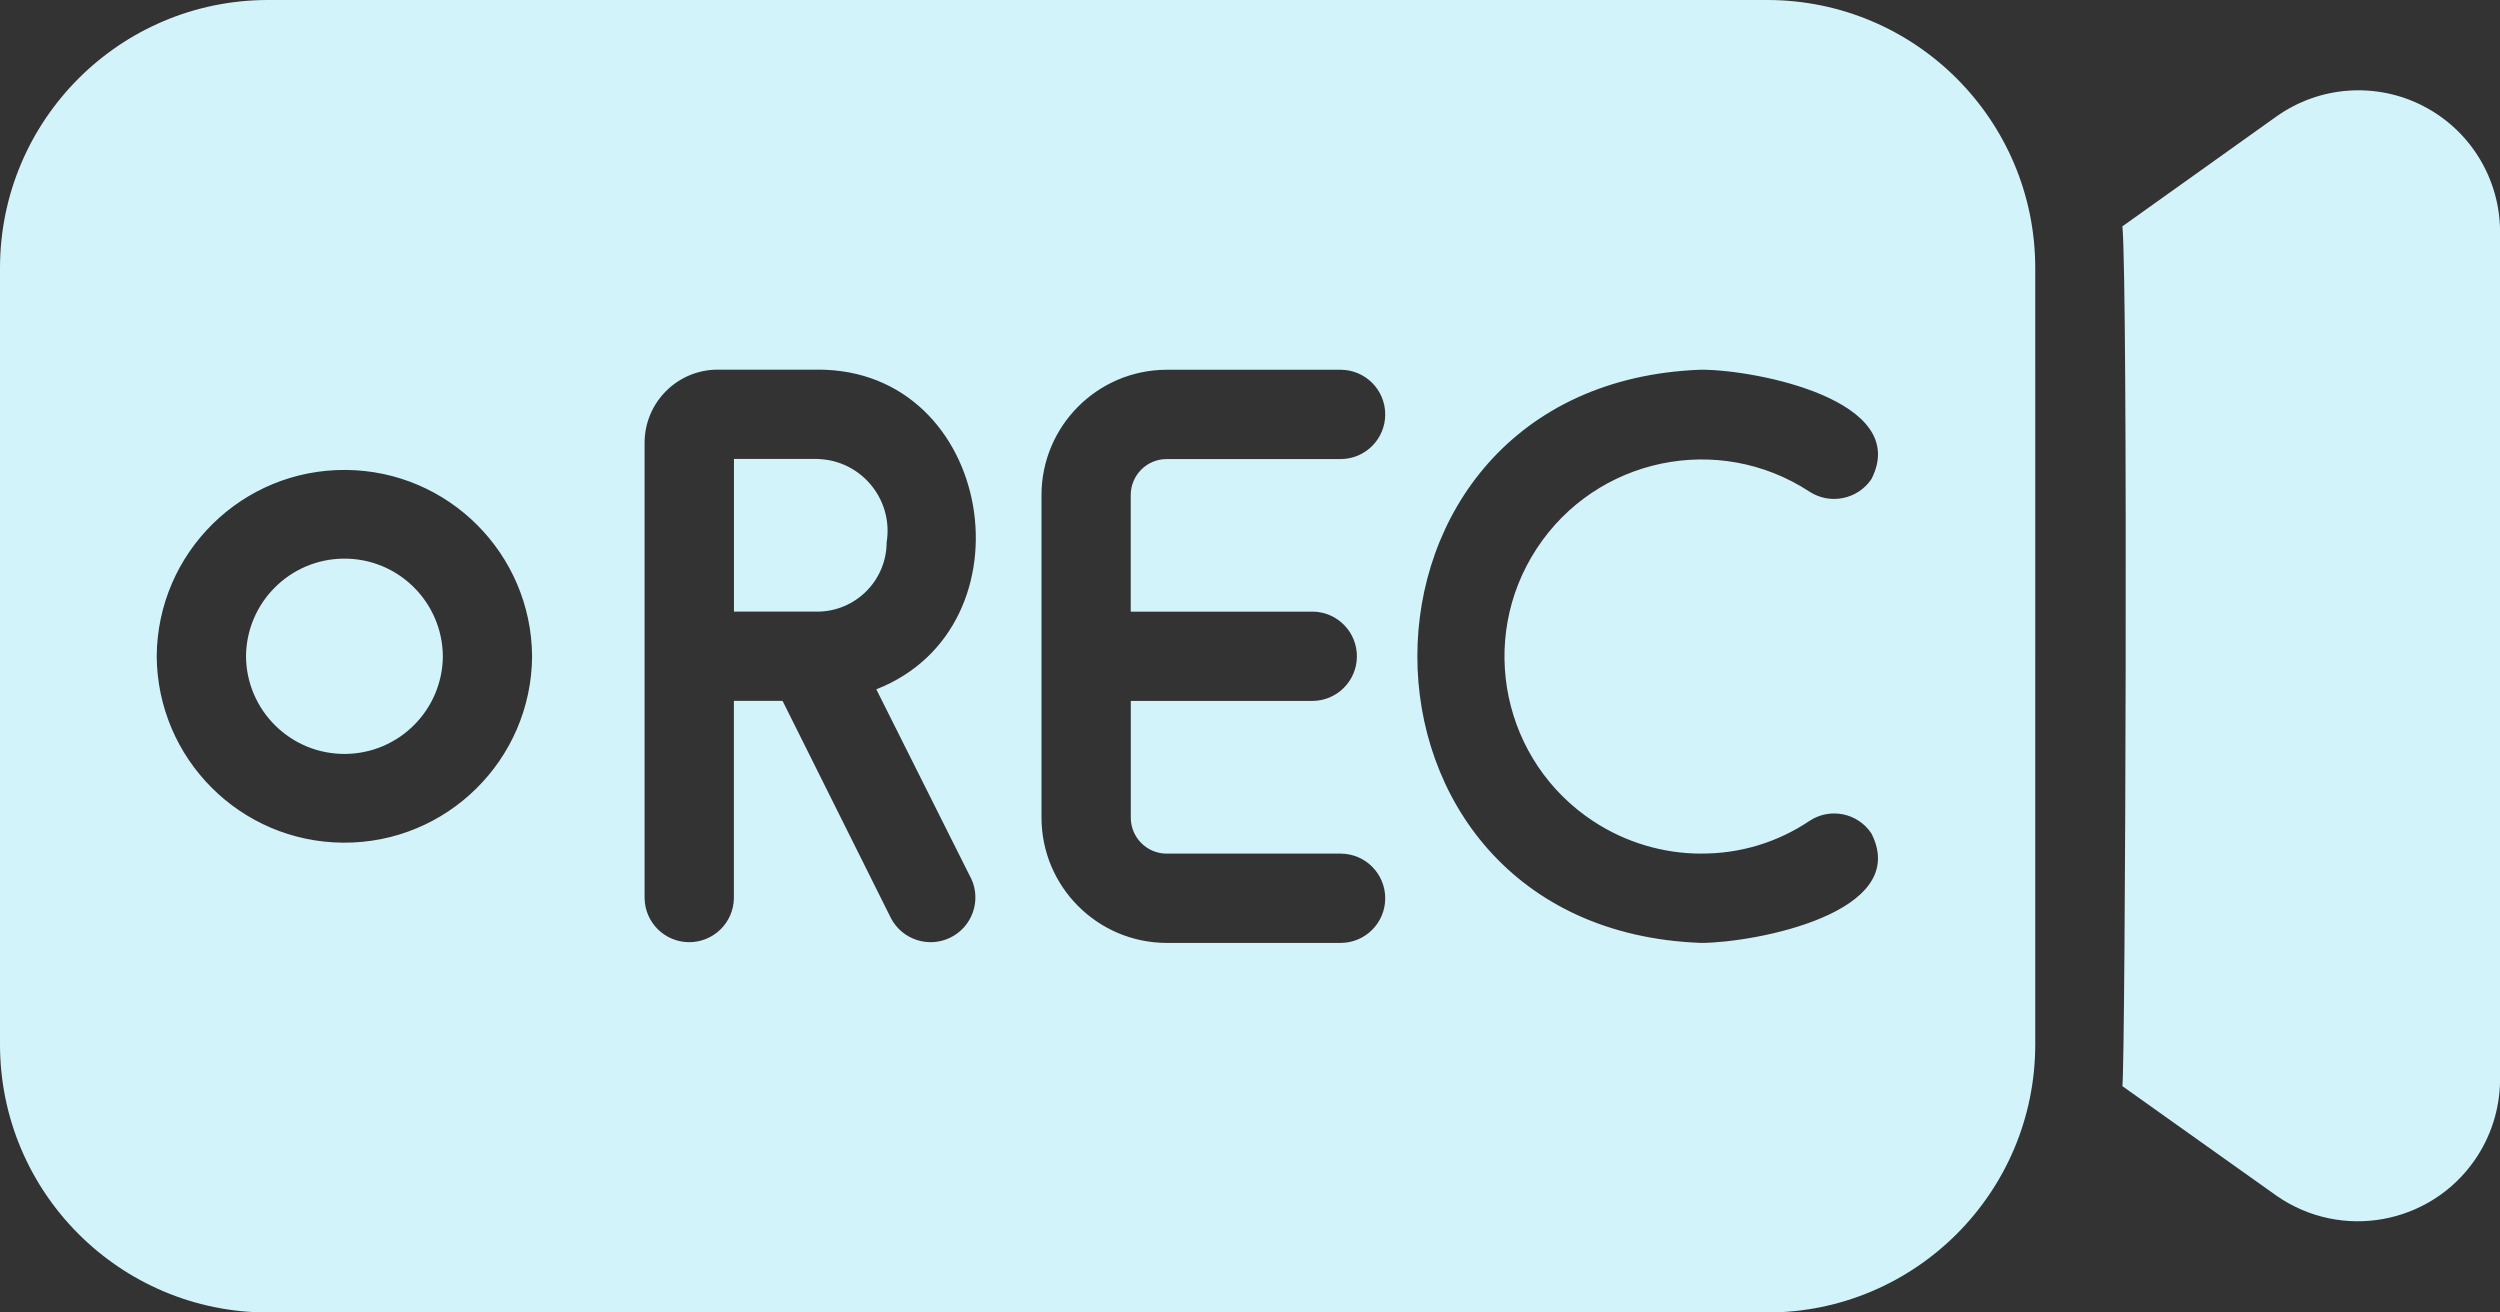
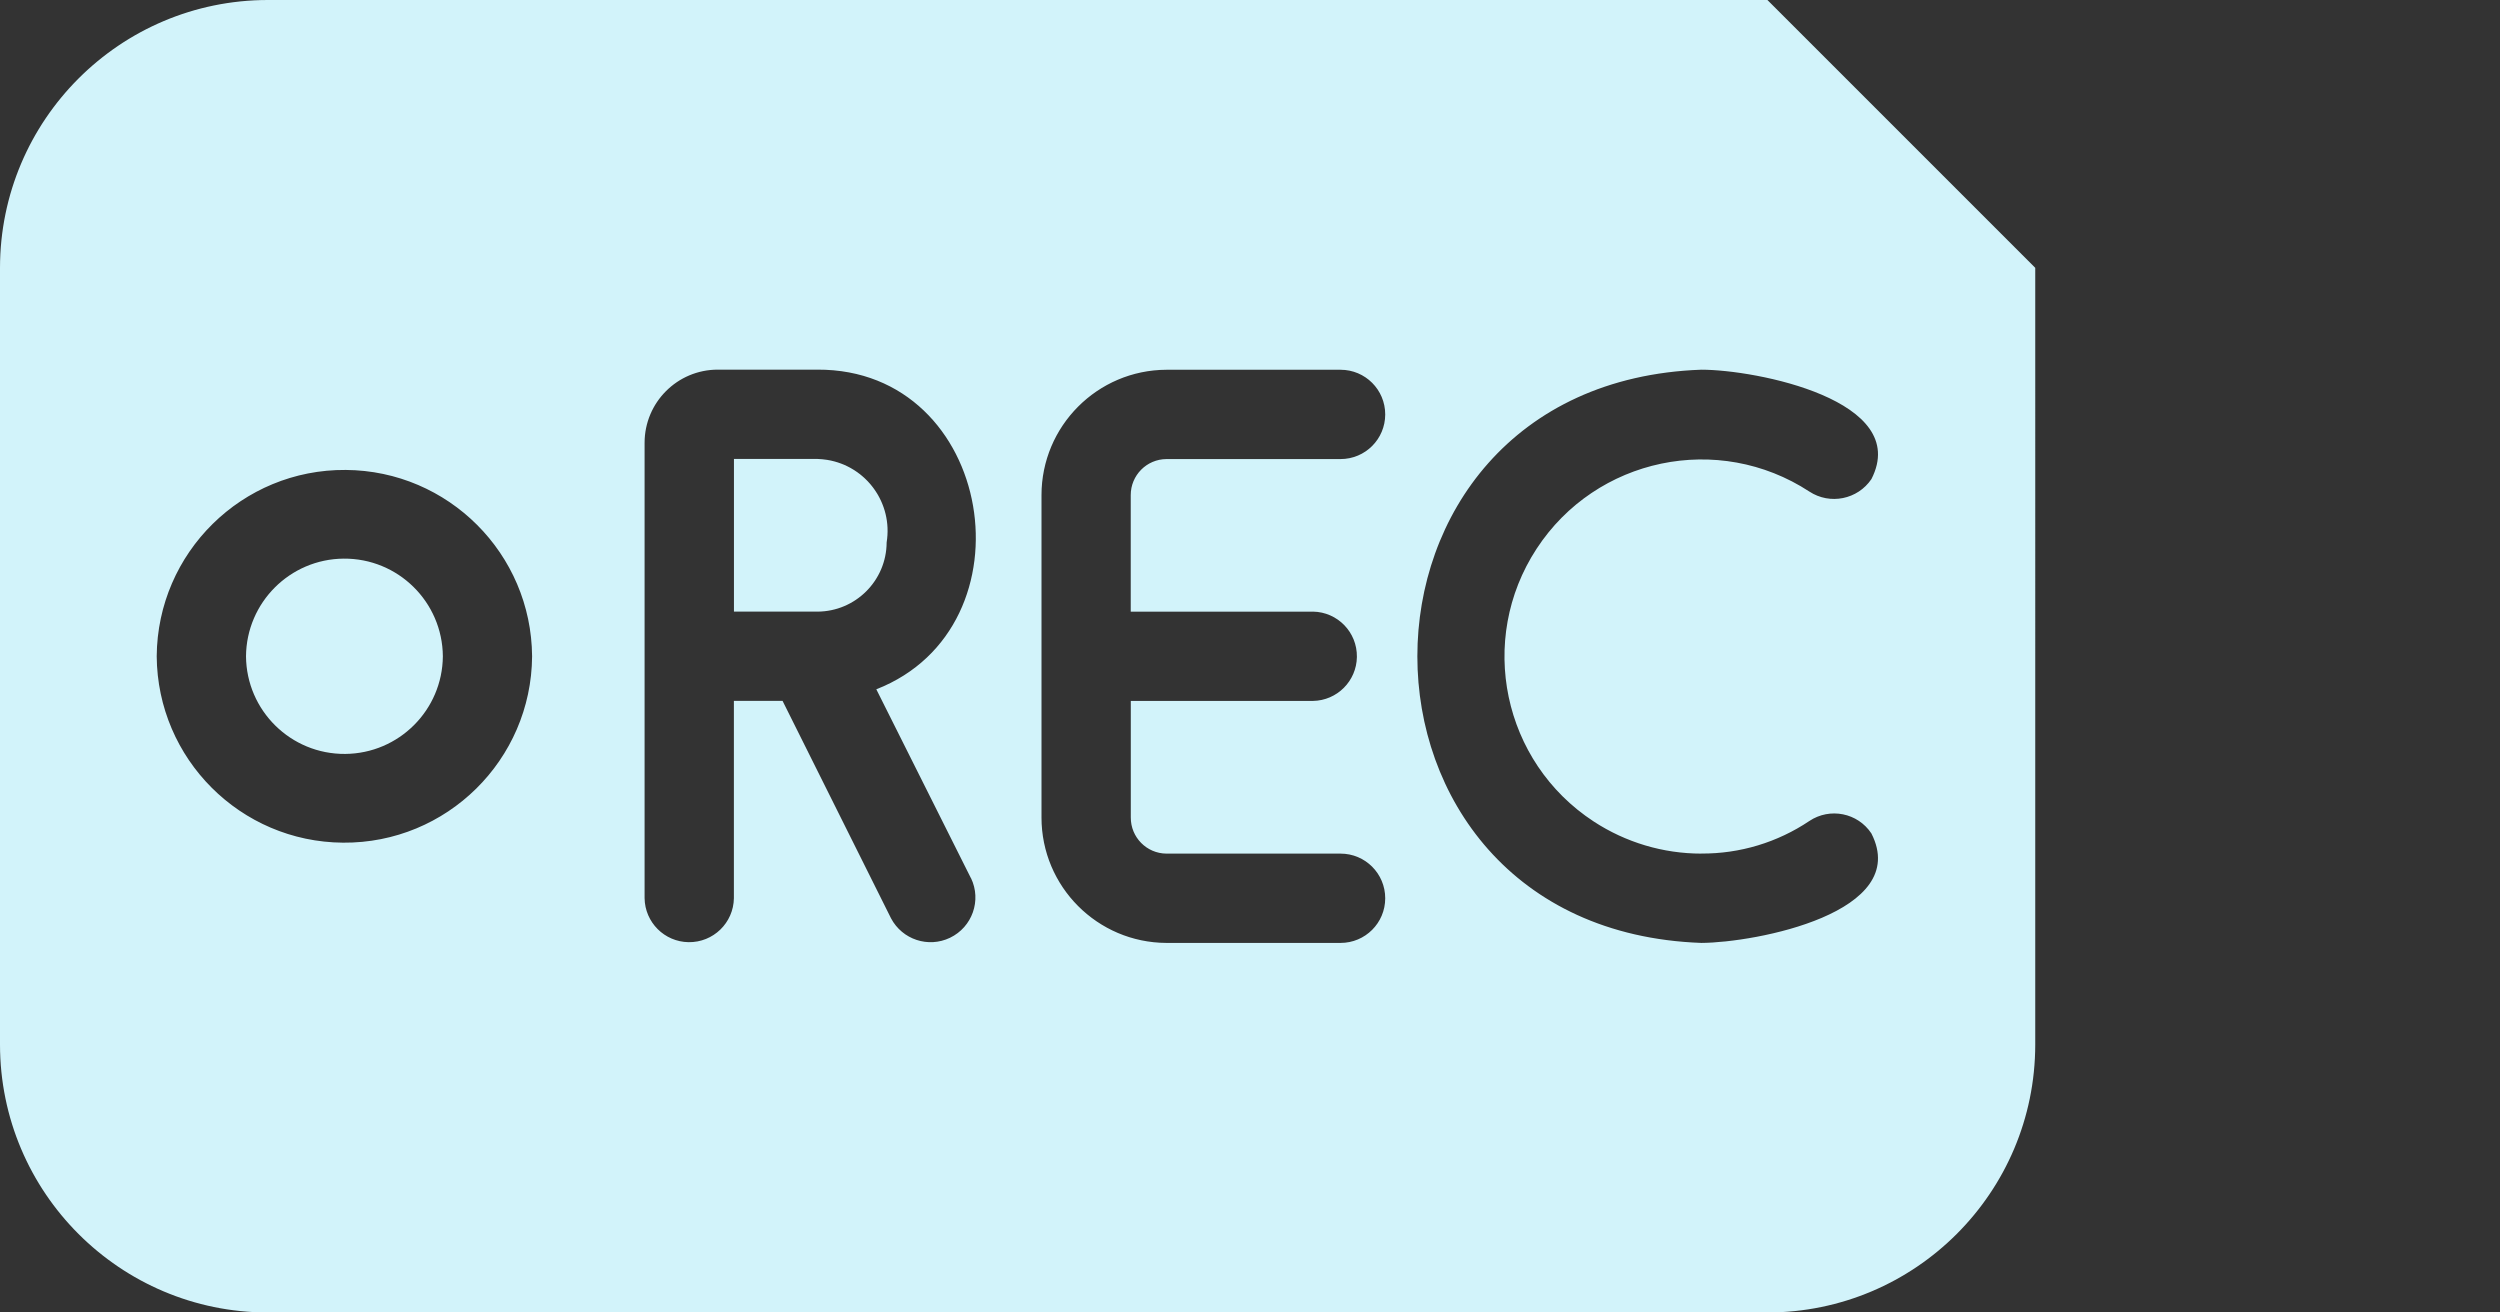
<svg xmlns="http://www.w3.org/2000/svg" id="Capa_2" viewBox="0 0 404.25 212.23">
  <rect x="0" y="0" width="404.25" height="212.23" fill="#333333" stroke="none" />
  <defs>
    <style>.cls-1{fill:#d2f3fa;}</style>
  </defs>
  <g id="Layer_1">
-     <path class="cls-1" d="M285.79,0H43.31C19.4.02.02,19.4,0,43.31v125.61c.02,23.91,19.4,43.29,43.31,43.31h242.48c23.91-.02,43.29-19.4,43.31-43.31V43.31c-.02-23.91-19.4-43.29-43.31-43.31ZM275.11,138.02c6.22.04,12.31-1.8,17.47-5.27,3.32-2.21,7.81-1.32,10.02,2.01,0,0,0,.01.01.02,6.51,12.8-18.69,17.64-27.5,17.69-61.24-2.2-61.22-90.5,0-92.69,8.8,0,34.02,4.93,27.5,17.69-2.23,3.3-6.7,4.2-10.03,2.02-14.73-9.63-34.48-5.49-44.11,9.24s-5.49,34.48,9.24,44.11c5.17,3.38,11.22,5.19,17.4,5.19h0ZM25.34,106.12c.12-16.76,13.81-30.26,30.57-30.13,16.59.12,30.01,13.54,30.13,30.14-.12,16.76-13.81,30.26-30.57,30.13-16.59-.12-30.01-13.54-30.13-30.14ZM212.3,98.9c3.99.06,7.17,3.34,7.11,7.33-.06,3.9-3.21,7.05-7.11,7.11h-29.45v18.84c-.02,3.21,2.56,5.83,5.77,5.85,0,0,0,0,0,0h28.15c3.99,0,7.22,3.23,7.22,7.22s-3.23,7.22-7.22,7.22h-28.15c-11.17-.04-20.21-9.11-20.21-20.28v-52.12c0-11.17,9.04-20.24,20.21-20.28h28.15c3.99,0,7.22,3.23,7.22,7.22s-3.23,7.22-7.22,7.22h-28.15c-3.21.02-5.79,2.63-5.78,5.84,0,0,0,0,0,0v18.84h29.45ZM157.01,141.99c1.73,3.6.21,7.92-3.4,9.65-3.51,1.68-7.71.29-9.53-3.15l-17.54-35.16h-7.87v31.91c-.06,3.99-3.34,7.17-7.33,7.11-3.9-.06-7.05-3.21-7.11-7.11v-73.63c0-6.54,5.3-11.84,11.84-11.84h16.1c28.64-.12,35.31,41.59,9.53,51.69l15.3,30.54Z" />
-     <path class="cls-1" d="M391.91,17.18c-7.62-3.96-16.82-3.32-23.82,1.66l-24.9,17.76c.92,9.33.49,134.75,0,139.03l24.98,17.76c10.45,7.23,24.78,4.62,32.01-5.83,2.6-3.76,4.02-8.22,4.08-12.79V37.47c-.02-8.53-4.77-16.35-12.34-20.28Z" />
+     <path class="cls-1" d="M285.79,0H43.31C19.4.02.02,19.4,0,43.31v125.61c.02,23.91,19.4,43.29,43.31,43.31h242.48c23.91-.02,43.29-19.4,43.31-43.31V43.31ZM275.11,138.02c6.22.04,12.31-1.8,17.47-5.27,3.32-2.21,7.81-1.32,10.02,2.01,0,0,0,.01.01.02,6.51,12.8-18.69,17.64-27.5,17.69-61.24-2.2-61.22-90.5,0-92.69,8.8,0,34.02,4.93,27.5,17.69-2.23,3.3-6.7,4.2-10.03,2.02-14.73-9.63-34.48-5.49-44.11,9.24s-5.49,34.48,9.24,44.11c5.17,3.38,11.22,5.19,17.4,5.19h0ZM25.34,106.12c.12-16.76,13.81-30.26,30.57-30.13,16.59.12,30.01,13.54,30.13,30.14-.12,16.76-13.81,30.26-30.57,30.13-16.59-.12-30.01-13.54-30.13-30.14ZM212.3,98.9c3.99.06,7.17,3.34,7.11,7.33-.06,3.9-3.21,7.05-7.11,7.11h-29.45v18.84c-.02,3.21,2.56,5.83,5.77,5.85,0,0,0,0,0,0h28.15c3.99,0,7.22,3.23,7.22,7.22s-3.23,7.22-7.22,7.22h-28.15c-11.17-.04-20.21-9.11-20.21-20.28v-52.12c0-11.17,9.04-20.24,20.21-20.28h28.15c3.99,0,7.22,3.23,7.22,7.22s-3.23,7.22-7.22,7.22h-28.15c-3.21.02-5.79,2.63-5.78,5.84,0,0,0,0,0,0v18.84h29.45ZM157.01,141.99c1.73,3.6.21,7.92-3.4,9.65-3.51,1.68-7.71.29-9.53-3.15l-17.54-35.16h-7.87v31.91c-.06,3.99-3.34,7.17-7.33,7.11-3.9-.06-7.05-3.21-7.11-7.11v-73.63c0-6.54,5.3-11.84,11.84-11.84h16.1c28.64-.12,35.31,41.59,9.53,51.69l15.3,30.54Z" />
    <path class="cls-1" d="M132.18,74.21h-13.5v24.69h13.5c6.17-.03,11.16-5.02,11.19-11.19,1.03-6.34-3.28-12.32-9.62-13.35-.52-.08-1.04-.13-1.57-.15Z" />
    <path class="cls-1" d="M71.61,106.12c-.07-8.79-7.25-15.86-16.04-15.79-8.69.07-15.72,7.1-15.79,15.79.07,8.79,7.25,15.86,16.04,15.79,8.69-.07,15.72-7.1,15.79-15.79Z" />
  </g>
</svg>